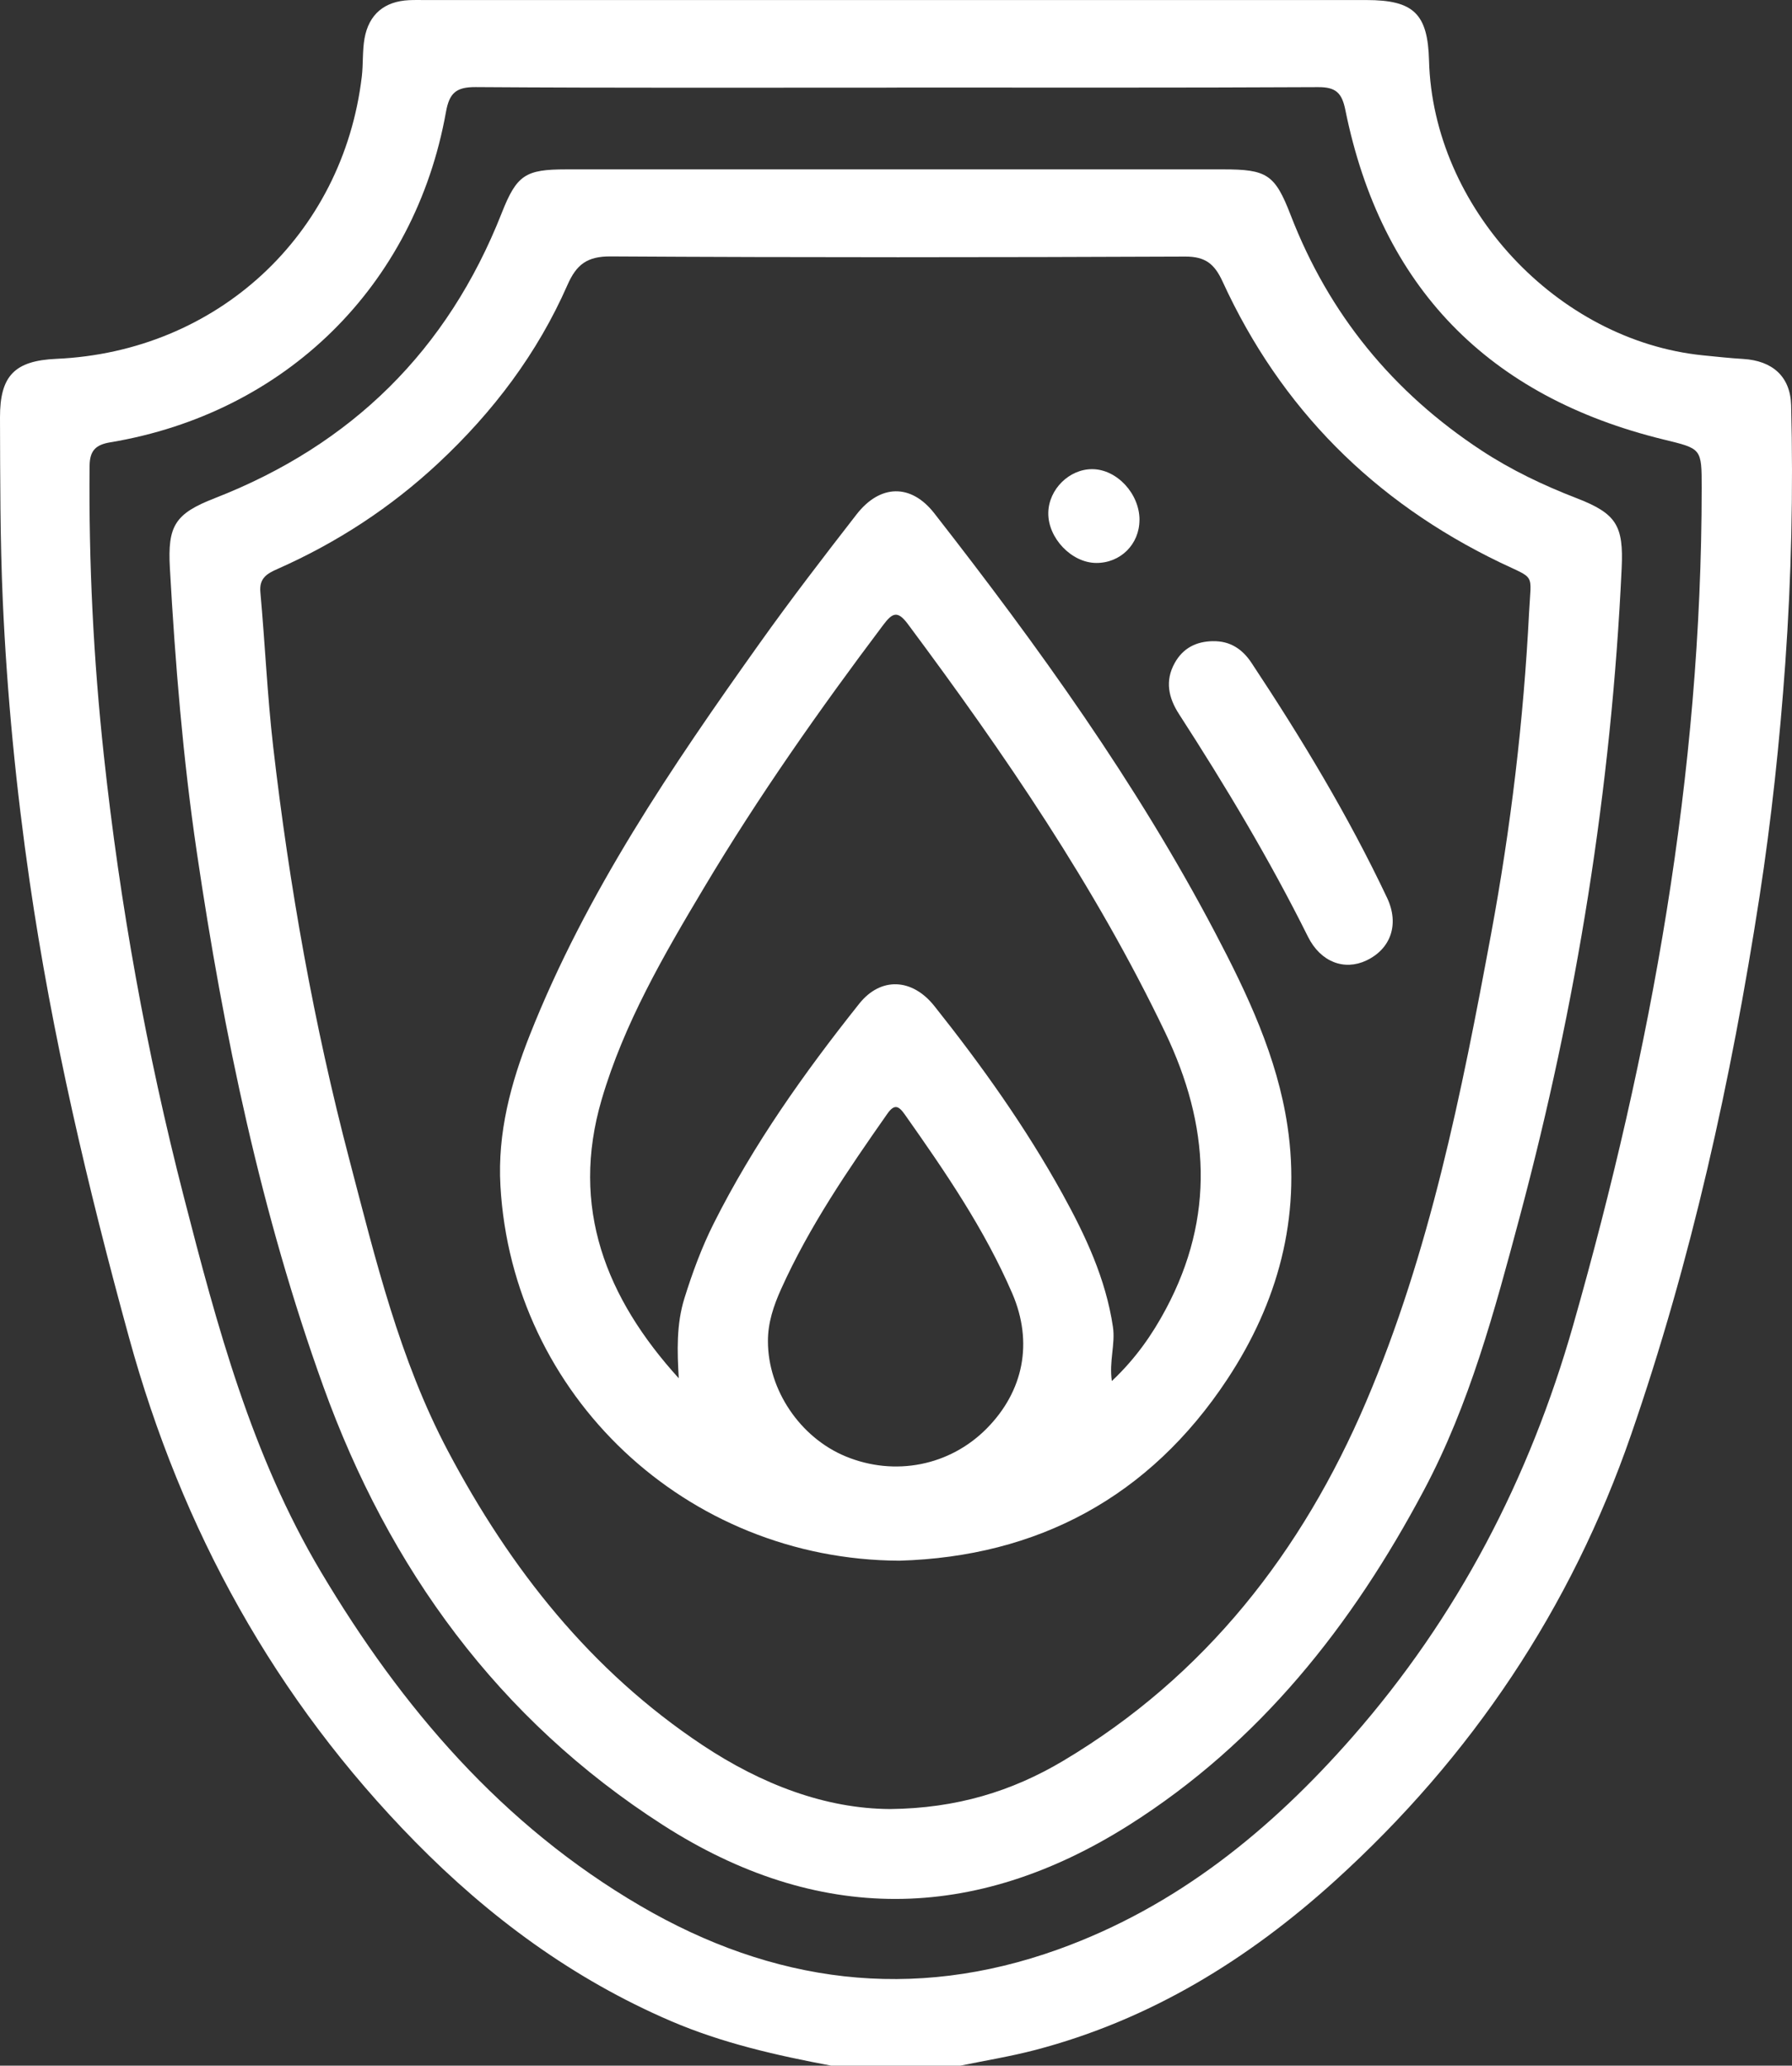
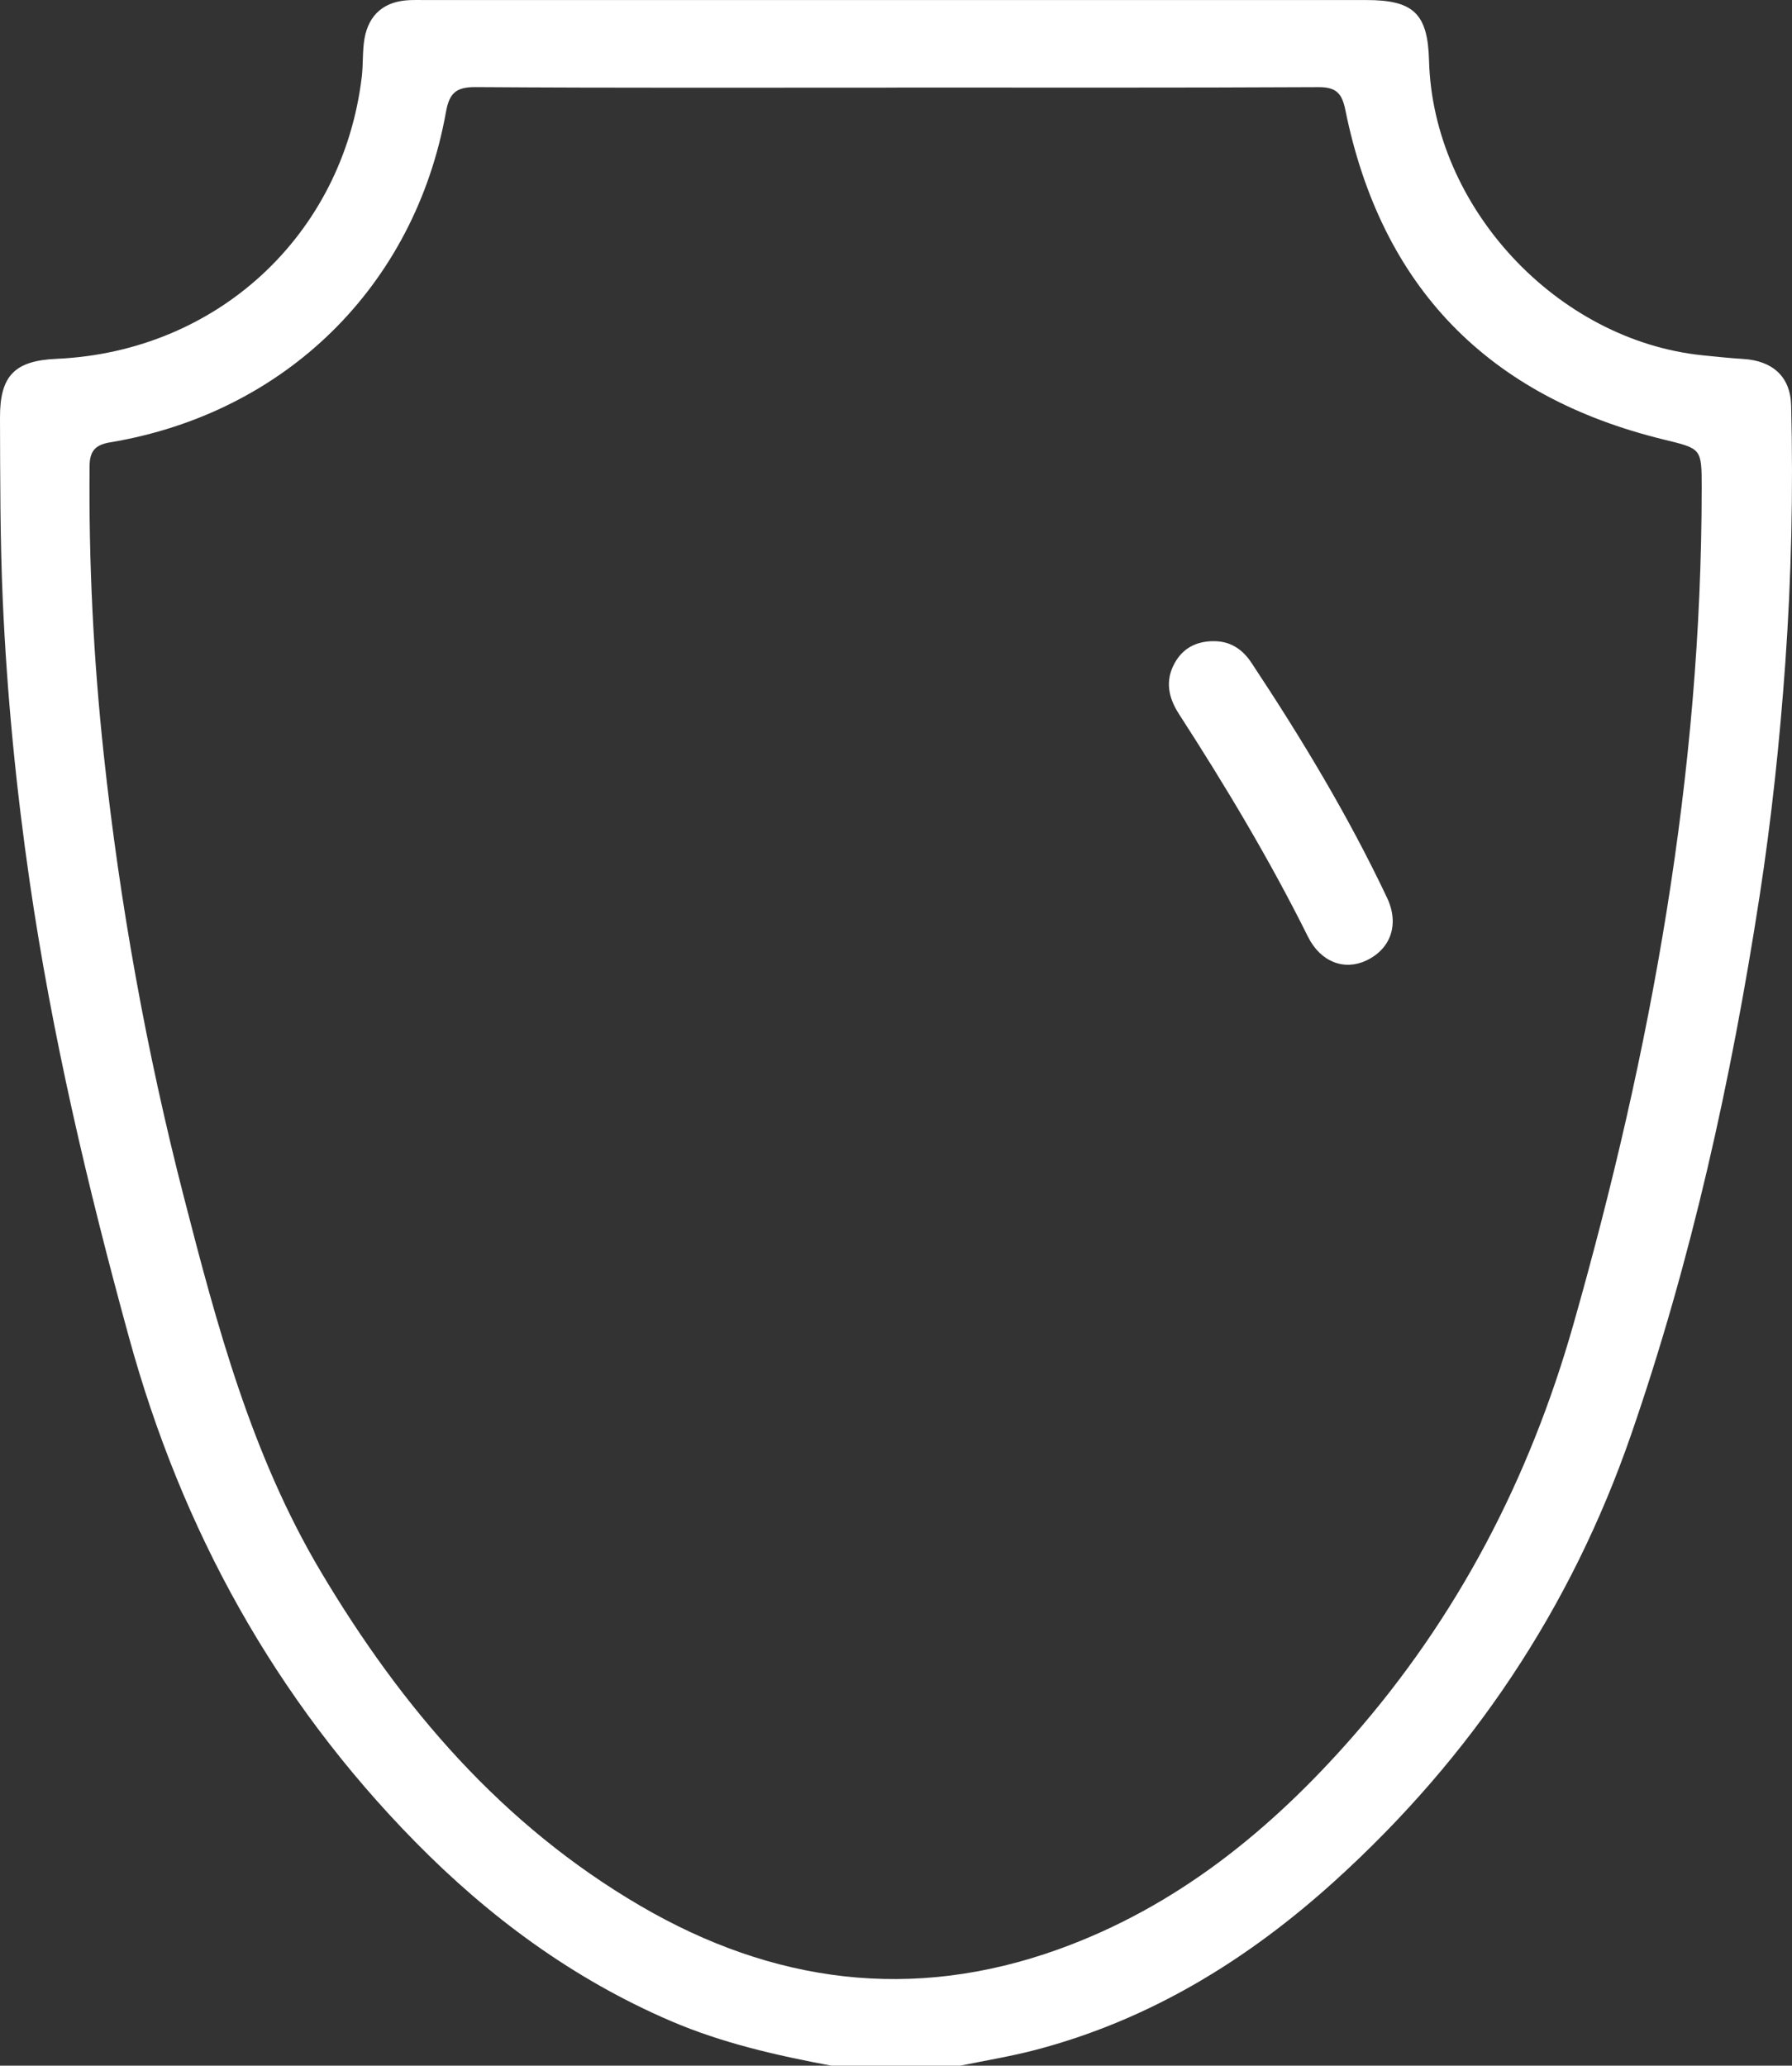
<svg xmlns="http://www.w3.org/2000/svg" id="1477832408" data-name="Layer 2" viewBox="0 0 443.65 511.36" class="svg u_1477832408" data-icon-custom="true" data-icon-name="shilds.svg" width="443.65" height="511.36">
  <rect x="0" y="0" width="443.65" height="511.36" fill="#333333" stroke="none" />
  <g id="Layer_1-2" data-name="Layer 1" fill="#FFFFFF">
    <g fill="#FFFFFF">
      <path d="M205.8,511.36c-13.56-2.55-26.96-5.57-39.74-11.06-24.22-10.41-44.98-25.74-63.31-44.4-34.67-35.29-57.73-77.16-70.82-124.84-10.22-37.22-19.05-74.72-24.6-112.92-3.34-23.01-5.6-46.14-6.64-69.42C.02,133.59,.05,118.48,0,103.35c-.03-10.36,3.65-14.06,13.97-14.52,39.71-1.76,70.91-30.56,75.6-69.85,.37-3.13,.13-6.35,.67-9.43C91.31,3.52,95.19,.33,101.27,.04c1.33-.06,2.66-.03,3.99-.03,77.67,0,155.35,0,233.02,0,11.71,0,15.2,3.39,15.51,14.99,.97,36.3,31.65,69.31,67.85,72.97,3.31,.33,6.61,.69,9.93,.89,7.19,.43,11.69,4.31,11.87,11.5,.53,21.28,.06,42.54-1.45,63.79-1.38,19.4-3.43,38.72-6.4,57.93-6.99,45.24-16.82,89.88-31.81,133.17-14.85,42.9-39.45,79.66-73.15,110.23-21.63,19.62-45.91,34.56-74.39,42.01-6.09,1.59-12.33,2.6-18.5,3.87h-31.94ZM222.03,21.69c-34.76,0-69.52,.11-104.27-.13-4.88-.03-6.52,1.51-7.35,6.15-7.71,43.09-39.76,74.55-83.12,81.79-3.53,.59-5.08,1.99-5.11,5.83-.23,23.96,.96,47.86,3.53,71.66,3.97,36.88,10.55,73.32,19.79,109.25,8.25,32.06,16.78,64,33.94,92.85,20.04,33.69,44.91,62.74,79.11,82.71,32.75,19.12,67.27,23.78,103.47,10.76,29.3-10.54,52.62-29.55,72.81-52.58,26.05-29.72,43.81-63.88,54.66-101.98,19.3-67.78,31.79-136.5,31.8-207.19,0-9.9,0-9.7-9.43-12.01-43.39-10.61-69.9-37.69-78.79-81.59-.85-4.21-2.34-5.67-6.76-5.64-34.76,.18-69.51,.1-104.27,.1Z" fill="#FFFFFF" />
-       <path d="M222.02,41.93c26.94,0,53.89,0,80.83,0,10.77,0,12.78,1.2,16.68,11.31,9.48,24.54,25.32,43.88,47.25,58.28,7.39,4.85,15.33,8.63,23.58,11.82,9.87,3.81,11.61,6.83,11.12,17.3-2.53,54.49-11.17,108.01-25.26,160.68-6.19,23.13-12.37,46.29-23.71,67.61-17.76,33.41-40.63,62.41-73.02,82.88-38.4,24.26-77.19,24.49-115.41-.05-40.71-26.14-67.81-63.55-84.01-108.48-15.42-42.77-24.69-87.24-31.33-132.22-3.45-23.36-5.36-46.85-6.68-70.41-.59-10.48,1.23-13.48,11.1-17.32,33.92-13.22,57.66-36.62,71.03-70.54,3.75-9.53,5.89-10.86,15.99-10.86,27.28,0,54.56,0,81.83,0Zm-1.65,405.9c16.44-.17,30.17-4.39,42.82-11.92,35.22-20.96,59.2-51.82,75-88.85,15.79-37.02,23.65-76.45,30.96-115.85,4.88-26.31,8.05-52.85,9.41-79.62,.51-10,1.72-8.06-7.27-12.39-31.13-15.02-54.19-38.05-68.61-69.5-2-4.35-4.24-6.2-9.25-6.18-47.4,.2-94.81,.24-142.21-.04-5.85-.04-8.49,1.97-10.73,7.06-7.45,16.96-18.42,31.46-31.96,44.1-11.8,11.01-25.08,19.68-39.81,26.2-2.58,1.14-4.58,2.26-4.26,5.75,1.16,12.74,1.71,25.54,3.17,38.23,3.99,34.53,10.06,68.71,18.89,102.35,6.45,24.59,12.38,49.38,24.41,72.09,15.41,29.11,35.3,54.35,63.01,72.76,14.54,9.66,30.37,15.74,46.45,15.81Z" fill="#FFFFFF" />
-       <path d="M222.69,386.35c-52.9-.22-95.88-40.99-98.8-92.82-.74-13.07,2.56-25.41,7.3-37.37,13.96-35.23,35.08-66.31,56.89-96.94,7.71-10.83,15.82-21.38,23.98-31.88,5.83-7.5,13.49-7.65,19.24-.28,25.7,32.92,50.07,66.76,69.55,103.85,7.98,15.18,15.35,30.73,17.9,47.87,3.38,22.73-2.41,43.71-14.87,62.6-19.34,29.32-47.12,43.97-81.18,44.97Zm-54.65-45.15c-.39-6.76-.6-13.36,1.4-19.8,1.98-6.35,4.27-12.58,7.26-18.54,9.83-19.57,22.43-37.31,36.01-54.38,5.32-6.69,13.11-6.35,18.61,.56,11.71,14.72,22.61,30.02,31.72,46.51,5.71,10.35,10.71,20.99,12.49,32.91,.64,4.29-.98,8.45-.27,13.42,5.87-5.54,10.01-11.49,13.42-17.9,12.14-22.79,10.8-45.39-.2-68.37-17.33-36.2-39.84-69.05-63.7-101.1-2.56-3.44-3.82-2.84-6.11,.19-15.81,21-30.92,42.49-44.39,65.07-9.97,16.7-19.8,33.6-25.32,52.4-7.84,26.7,1.04,49.15,19.09,69.03Zm22.08-9.15c0,12.01,7.97,23.83,19.24,28.48,12.18,5.03,25.78,2.34,34.92-6.9,9.13-9.23,11.56-21.31,6.32-33.46-6.88-15.94-16.66-30.19-26.62-44.31-1.55-2.2-2.6-2.57-4.32-.12-9.72,13.87-19.29,27.84-26.28,43.37-1.84,4.09-3.29,8.34-3.26,12.93Z" fill="#FFFFFF" />
-       <path d="M300.29,158.73c4.25-.1,7.31,1.98,9.54,5.35,12.38,18.69,23.96,37.86,33.56,58.15,3.12,6.59,.91,12.7-5.14,15.55-5.41,2.55-11.3,.41-14.44-5.91-9.48-19.05-20.39-37.25-31.92-55.1-2.6-4.02-3.53-8.22-1.05-12.67,2.06-3.68,5.31-5.31,9.44-5.38Z" fill="#FFFFFF" />
-       <path d="M282.1,128.7c0,6.04-4.71,10.71-10.73,10.66-6.11-.05-11.96-6.2-11.84-12.44,.11-5.8,5.19-10.82,10.91-10.78,6.07,.04,11.67,6.07,11.67,12.56Z" fill="#FFFFFF" />
+       <path d="M300.29,158.73c4.25-.1,7.31,1.98,9.54,5.35,12.38,18.69,23.96,37.86,33.56,58.15,3.12,6.59,.91,12.7-5.14,15.55-5.41,2.55-11.3,.41-14.44-5.91-9.48-19.05-20.39-37.25-31.92-55.1-2.6-4.02-3.53-8.22-1.05-12.67,2.06-3.68,5.31-5.31,9.44-5.38" fill="#FFFFFF" />
    </g>
  </g>
</svg>